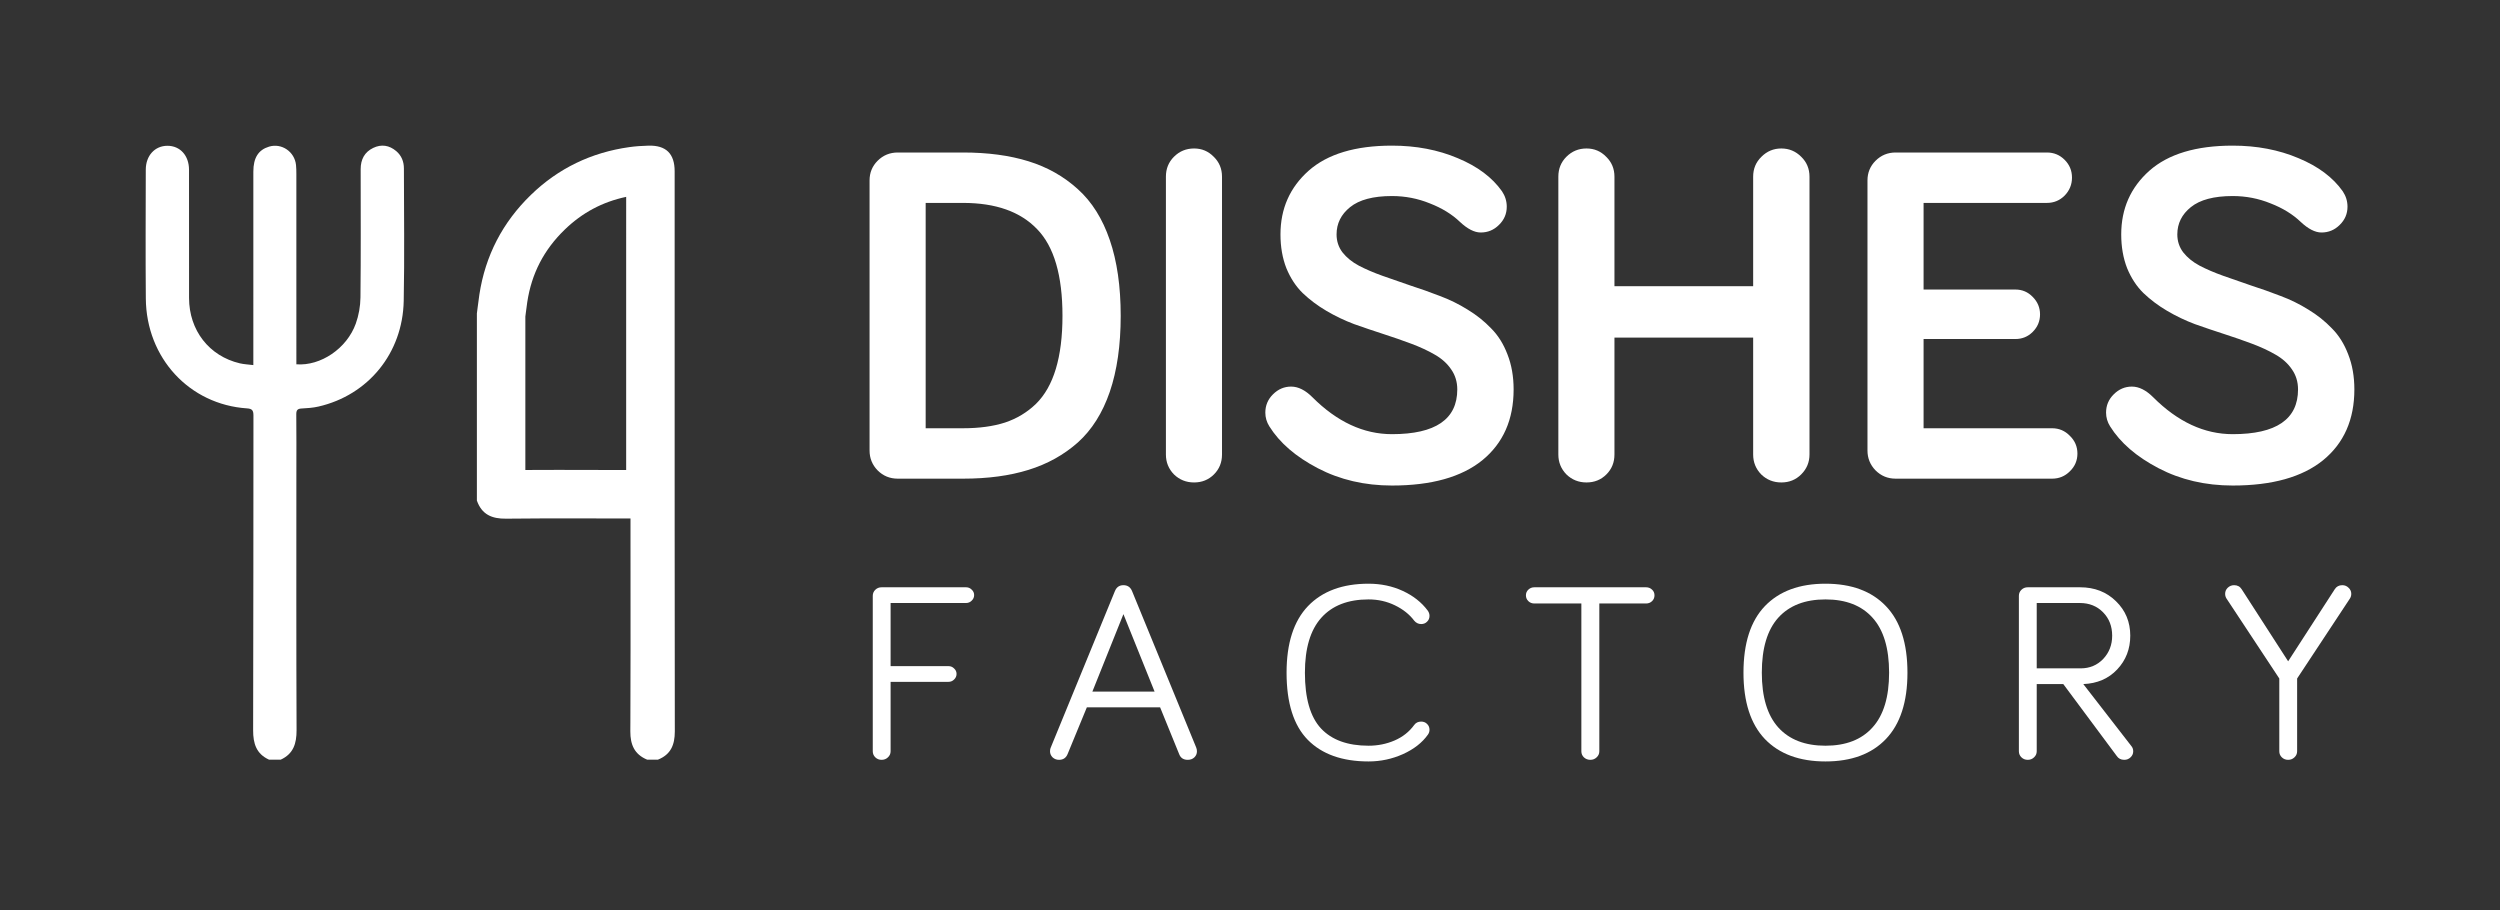
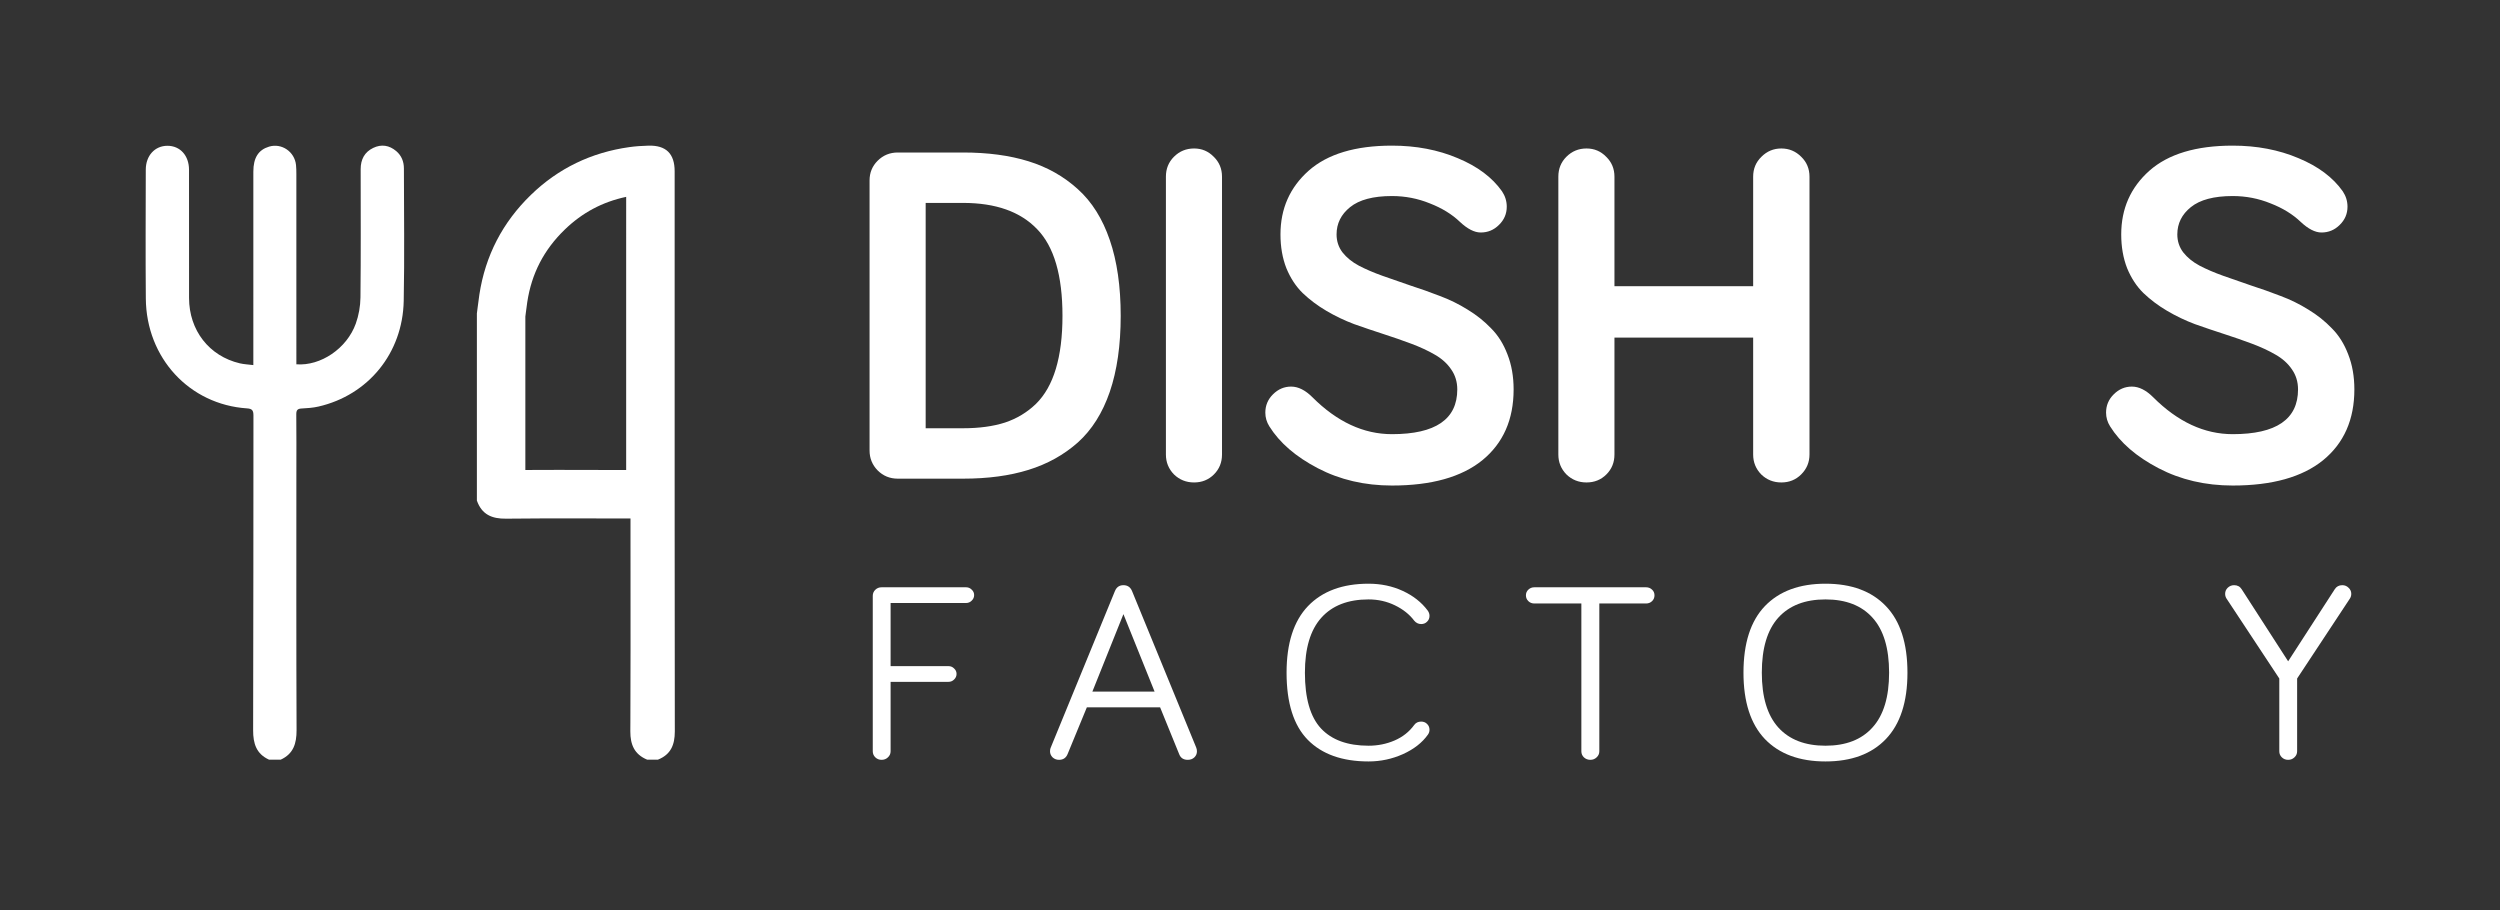
<svg xmlns="http://www.w3.org/2000/svg" width="206" height="75" viewBox="0 0 206 75" fill="none">
  <rect x="0" y="0" width="206" height="75" fill="#333333" stroke="none" />
  <path d="M71.916 61.906V49.096C71.916 48.899 71.986 48.732 72.127 48.596C72.268 48.46 72.441 48.392 72.645 48.392H79.603C79.786 48.392 79.941 48.457 80.068 48.586C80.202 48.709 80.269 48.858 80.269 49.035C80.269 49.212 80.202 49.365 80.068 49.494C79.941 49.623 79.786 49.688 79.603 49.688H73.386V54.889H78.154C78.337 54.889 78.493 54.954 78.619 55.083C78.753 55.205 78.82 55.355 78.82 55.532C78.82 55.709 78.753 55.861 78.619 55.991C78.493 56.12 78.337 56.184 78.154 56.184H73.386V61.906C73.386 62.103 73.312 62.27 73.164 62.406C73.023 62.542 72.85 62.61 72.645 62.61C72.441 62.61 72.268 62.542 72.127 62.406C71.986 62.27 71.916 62.103 71.916 61.906Z" fill="white" />
  <path d="M86.522 61.906C86.522 61.777 86.543 61.672 86.585 61.59L91.872 48.698C92.006 48.379 92.238 48.219 92.57 48.219C92.908 48.219 93.144 48.379 93.278 48.698L98.565 61.59C98.607 61.692 98.628 61.797 98.628 61.906C98.628 62.103 98.558 62.27 98.417 62.406C98.276 62.542 98.093 62.61 97.867 62.61C97.514 62.61 97.278 62.45 97.159 62.131L95.594 58.286H89.556L87.981 62.11C87.854 62.443 87.614 62.61 87.262 62.61C87.058 62.61 86.881 62.542 86.733 62.406C86.592 62.263 86.522 62.097 86.522 61.906ZM90.011 56.99H95.139L92.57 50.605L90.011 56.99Z" fill="white" />
  <path d="M106.013 55.43C106.013 53.002 106.601 51.173 107.778 49.943C108.962 48.712 110.626 48.097 112.769 48.097C113.791 48.097 114.728 48.294 115.581 48.688C116.441 49.083 117.129 49.623 117.643 50.31C117.742 50.446 117.791 50.592 117.791 50.748C117.791 50.939 117.724 51.099 117.59 51.228C117.463 51.357 117.301 51.422 117.104 51.422C116.878 51.422 116.688 51.33 116.533 51.146C116.145 50.629 115.617 50.208 114.947 49.882C114.277 49.555 113.551 49.392 112.769 49.392C111.077 49.392 109.78 49.895 108.878 50.901C107.976 51.908 107.525 53.417 107.525 55.43C107.525 57.538 107.965 59.068 108.846 60.02C109.734 60.971 111.042 61.447 112.769 61.447C113.523 61.447 114.235 61.305 114.905 61.019C115.581 60.727 116.124 60.298 116.533 59.734C116.667 59.55 116.857 59.459 117.104 59.459C117.301 59.459 117.463 59.523 117.59 59.652C117.724 59.782 117.791 59.941 117.791 60.132C117.791 60.275 117.749 60.407 117.664 60.529C117.192 61.196 116.505 61.733 115.602 62.141C114.707 62.542 113.763 62.743 112.769 62.743C110.598 62.743 108.927 62.148 107.757 60.958C106.594 59.768 106.013 57.925 106.013 55.43Z" fill="white" />
  <path d="M125.937 49.535C125.803 49.405 125.736 49.246 125.736 49.055C125.736 48.865 125.803 48.709 125.937 48.586C126.071 48.457 126.236 48.392 126.434 48.392H135.632C135.83 48.392 135.995 48.457 136.129 48.586C136.263 48.709 136.33 48.865 136.33 49.055C136.33 49.246 136.263 49.405 136.129 49.535C135.995 49.664 135.83 49.728 135.632 49.728H131.784V61.906C131.784 62.103 131.71 62.27 131.562 62.406C131.421 62.542 131.248 62.61 131.044 62.61C130.839 62.61 130.663 62.542 130.515 62.406C130.374 62.27 130.304 62.103 130.304 61.906V49.728H126.434C126.236 49.728 126.071 49.664 125.937 49.535Z" fill="white" />
  <path d="M143.662 55.43C143.662 53.002 144.25 51.173 145.427 49.943C146.612 48.712 148.275 48.097 150.418 48.097C152.561 48.097 154.221 48.712 155.398 49.943C156.582 51.173 157.174 53.002 157.174 55.43C157.174 57.837 156.582 59.659 155.398 60.897C154.221 62.127 152.561 62.743 150.418 62.743C148.275 62.743 146.612 62.127 145.427 60.897C144.25 59.659 143.662 57.837 143.662 55.43ZM145.174 55.43C145.174 57.429 145.625 58.932 146.527 59.938C147.436 60.944 148.733 61.447 150.418 61.447C152.103 61.447 153.396 60.944 154.298 59.938C155.208 58.932 155.662 57.429 155.662 55.43C155.662 53.417 155.208 51.908 154.298 50.901C153.396 49.895 152.103 49.392 150.418 49.392C148.733 49.392 147.436 49.895 146.527 50.901C145.625 51.908 145.174 53.417 145.174 55.43Z" fill="white" />
-   <path d="M166.356 61.906V49.096C166.356 48.899 166.427 48.732 166.568 48.596C166.709 48.46 166.881 48.392 167.086 48.392H171.4C172.591 48.392 173.578 48.776 174.36 49.545C175.143 50.306 175.534 51.252 175.534 52.38C175.534 53.475 175.174 54.403 174.455 55.165C173.743 55.919 172.813 56.321 171.664 56.368L175.618 61.468C175.724 61.59 175.777 61.736 175.777 61.906C175.777 62.103 175.703 62.27 175.555 62.406C175.414 62.542 175.241 62.61 175.037 62.61C174.762 62.61 174.554 62.501 174.413 62.284L170.015 56.368H167.826V61.906C167.826 62.103 167.752 62.27 167.604 62.406C167.463 62.542 167.29 62.61 167.086 62.61C166.881 62.61 166.709 62.542 166.568 62.406C166.427 62.27 166.356 62.103 166.356 61.906ZM167.826 55.073H171.442C172.189 55.073 172.809 54.814 173.303 54.298C173.796 53.774 174.043 53.135 174.043 52.38C174.043 51.605 173.793 50.962 173.292 50.453C172.792 49.943 172.154 49.688 171.378 49.688H167.826V55.073Z" fill="white" />
  <path d="M183.352 48.933C183.352 48.736 183.422 48.569 183.563 48.433C183.711 48.29 183.887 48.219 184.092 48.219C184.367 48.219 184.575 48.331 184.716 48.556L188.543 54.491L192.381 48.556C192.522 48.331 192.73 48.219 193.005 48.219C193.209 48.219 193.382 48.29 193.523 48.433C193.671 48.569 193.745 48.736 193.745 48.933C193.745 49.069 193.71 49.195 193.639 49.31L189.283 55.909V61.906C189.283 62.103 189.209 62.27 189.061 62.406C188.92 62.542 188.747 62.61 188.543 62.61C188.339 62.61 188.166 62.542 188.025 62.406C187.884 62.27 187.814 62.103 187.814 61.906V55.909L183.457 49.31C183.387 49.195 183.352 49.069 183.352 48.933Z" fill="white" />
  <path d="M71.652 37.121V14.867C71.652 14.23 71.873 13.69 72.315 13.248C72.77 12.793 73.323 12.566 73.973 12.566H79.356C81.397 12.566 83.192 12.806 84.739 13.287C86.299 13.768 87.658 14.536 88.816 15.589C89.973 16.629 90.85 18.027 91.448 19.782C92.047 21.524 92.346 23.605 92.346 26.023C92.346 28.442 92.047 30.529 91.448 32.284C90.85 34.026 89.973 35.418 88.816 36.458C87.658 37.485 86.299 38.239 84.739 38.72C83.192 39.201 81.397 39.442 79.356 39.442H73.973C73.323 39.442 72.77 39.214 72.315 38.759C71.873 38.304 71.652 37.758 71.652 37.121ZM76.275 35.288H79.356C80.682 35.288 81.833 35.132 82.808 34.819C83.784 34.494 84.635 33.981 85.363 33.279C86.091 32.564 86.638 31.601 87.002 30.392C87.366 29.183 87.548 27.727 87.548 26.023C87.548 22.695 86.852 20.315 85.461 18.885C84.082 17.442 82.048 16.72 79.356 16.72H76.275V35.288Z" fill="white" />
  <path d="M96.071 37.453V14.555C96.071 13.905 96.292 13.359 96.734 12.917C97.189 12.462 97.742 12.234 98.392 12.234C99.029 12.234 99.569 12.462 100.011 12.917C100.466 13.359 100.693 13.905 100.693 14.555V37.453C100.693 38.103 100.472 38.649 100.03 39.091C99.588 39.533 99.042 39.754 98.392 39.754C97.742 39.754 97.189 39.533 96.734 39.091C96.292 38.636 96.071 38.09 96.071 37.453Z" fill="white" />
  <path d="M104.263 34C104.263 33.415 104.471 32.915 104.887 32.499C105.316 32.069 105.816 31.855 106.388 31.855C106.974 31.855 107.559 32.148 108.144 32.733C110.172 34.761 112.357 35.775 114.697 35.775C118.286 35.775 120.08 34.547 120.08 32.089C120.08 31.465 119.911 30.912 119.573 30.431C119.248 29.95 118.799 29.547 118.227 29.222C117.668 28.897 117.025 28.598 116.296 28.325C115.568 28.052 114.801 27.785 113.995 27.525C113.189 27.265 112.383 26.992 111.577 26.706C110.783 26.407 110.023 26.043 109.295 25.614C108.566 25.185 107.916 24.697 107.344 24.151C106.785 23.605 106.336 22.922 105.998 22.103C105.673 21.271 105.511 20.341 105.511 19.314C105.511 17.195 106.284 15.446 107.832 14.067C109.392 12.689 111.681 12 114.697 12C116.687 12 118.494 12.345 120.119 13.034C121.745 13.71 122.96 14.62 123.766 15.764C124.027 16.154 124.157 16.577 124.157 17.032C124.157 17.617 123.942 18.118 123.513 18.534C123.097 18.95 122.596 19.158 122.011 19.158C121.491 19.158 120.919 18.865 120.295 18.28C119.645 17.656 118.819 17.149 117.818 16.759C116.83 16.356 115.789 16.154 114.697 16.154C113.15 16.154 111.999 16.46 111.245 17.071C110.504 17.669 110.133 18.417 110.133 19.314C110.133 19.873 110.296 20.367 110.621 20.796C110.959 21.225 111.407 21.589 111.967 21.889C112.539 22.188 113.189 22.467 113.917 22.727C114.645 22.987 115.412 23.254 116.218 23.527C117.025 23.787 117.831 24.073 118.637 24.385C119.443 24.684 120.21 25.061 120.938 25.516C121.667 25.958 122.31 26.472 122.869 27.057C123.441 27.629 123.89 28.344 124.215 29.202C124.553 30.061 124.722 31.023 124.722 32.089C124.722 34.572 123.864 36.516 122.148 37.921C120.431 39.312 117.948 40.008 114.697 40.008C112.448 40.008 110.413 39.533 108.592 38.584C106.772 37.635 105.439 36.484 104.594 35.132C104.373 34.781 104.263 34.404 104.263 34Z" fill="white" />
  <path d="M128.408 37.453V14.555C128.408 13.905 128.629 13.359 129.072 12.917C129.527 12.462 130.079 12.234 130.729 12.234C131.366 12.234 131.906 12.462 132.348 12.917C132.803 13.359 133.031 13.905 133.031 14.555V23.585H144.46V14.555C144.46 13.905 144.688 13.359 145.143 12.917C145.598 12.462 146.144 12.234 146.781 12.234C147.418 12.234 147.964 12.462 148.419 12.917C148.874 13.359 149.102 13.905 149.102 14.555V37.453C149.102 38.09 148.874 38.636 148.419 39.091C147.977 39.533 147.431 39.754 146.781 39.754C146.131 39.754 145.578 39.533 145.123 39.091C144.681 38.636 144.46 38.09 144.46 37.453V27.818H133.031V37.453C133.031 38.103 132.81 38.649 132.368 39.091C131.926 39.533 131.379 39.754 130.729 39.754C130.079 39.754 129.527 39.533 129.072 39.091C128.629 38.636 128.408 38.09 128.408 37.453Z" fill="white" />
-   <path d="M153.88 37.121V14.867C153.88 14.23 154.102 13.69 154.544 13.248C154.999 12.793 155.551 12.566 156.201 12.566H168.664C169.237 12.566 169.724 12.767 170.127 13.17C170.53 13.573 170.732 14.061 170.732 14.633C170.732 15.205 170.53 15.699 170.127 16.115C169.724 16.518 169.237 16.72 168.664 16.72H158.503V23.858H166.07C166.63 23.858 167.104 24.06 167.494 24.463C167.897 24.866 168.099 25.347 168.099 25.906C168.099 26.465 167.897 26.947 167.494 27.35C167.104 27.74 166.63 27.935 166.07 27.935H158.503V35.288H169.094C169.666 35.288 170.153 35.496 170.556 35.912C170.972 36.315 171.18 36.802 171.18 37.374C171.18 37.947 170.972 38.434 170.556 38.837C170.153 39.24 169.666 39.442 169.094 39.442H156.201C155.551 39.442 154.999 39.214 154.544 38.759C154.102 38.304 153.88 37.758 153.88 37.121Z" fill="white" />
  <path d="M173.54 34C173.54 33.415 173.748 32.915 174.165 32.499C174.594 32.069 175.094 31.855 175.666 31.855C176.251 31.855 176.837 32.148 177.422 32.733C179.45 34.761 181.635 35.775 183.975 35.775C187.564 35.775 189.358 34.547 189.358 32.089C189.358 31.465 189.189 30.912 188.851 30.431C188.526 29.95 188.077 29.547 187.505 29.222C186.946 28.897 186.302 28.598 185.574 28.325C184.846 28.052 184.079 27.785 183.273 27.525C182.467 27.265 181.661 26.992 180.854 26.706C180.061 26.407 179.301 26.043 178.572 25.614C177.844 25.185 177.194 24.697 176.622 24.151C176.063 23.605 175.614 22.922 175.276 22.103C174.951 21.271 174.789 20.341 174.789 19.314C174.789 17.195 175.562 15.446 177.11 14.067C178.67 12.689 180.958 12 183.975 12C185.964 12 187.772 12.345 189.397 13.034C191.022 13.71 192.238 14.62 193.044 15.764C193.304 16.154 193.434 16.577 193.434 17.032C193.434 17.617 193.22 18.118 192.791 18.534C192.375 18.95 191.874 19.158 191.289 19.158C190.769 19.158 190.197 18.865 189.573 18.28C188.922 17.656 188.097 17.149 187.096 16.759C186.107 16.356 185.067 16.154 183.975 16.154C182.428 16.154 181.277 16.46 180.523 17.071C179.782 17.669 179.411 18.417 179.411 19.314C179.411 19.873 179.574 20.367 179.899 20.796C180.237 21.225 180.685 21.589 181.244 21.889C181.817 22.188 182.467 22.467 183.195 22.727C183.923 22.987 184.69 23.254 185.496 23.527C186.302 23.787 187.109 24.073 187.915 24.385C188.721 24.684 189.488 25.061 190.216 25.516C190.944 25.958 191.588 26.472 192.147 27.057C192.719 27.629 193.168 28.344 193.493 29.202C193.831 30.061 194 31.023 194 32.089C194 34.572 193.142 36.516 191.425 37.921C189.709 39.312 187.226 40.008 183.975 40.008C181.726 40.008 179.691 39.533 177.87 38.584C176.05 37.635 174.717 36.484 173.872 35.132C173.651 34.781 173.54 34.404 173.54 34Z" fill="white" />
  <path d="M22.163 62.594C21.128 62.12 20.854 61.279 20.858 60.167C20.886 51.524 20.871 42.879 20.884 34.236C20.884 33.808 20.767 33.677 20.351 33.65C15.602 33.332 12.055 29.493 12.016 24.6C11.986 21.061 12.006 17.52 12.012 13.981C12.014 12.821 12.762 12.011 13.8 12.013C14.845 12.015 15.574 12.818 15.575 13.986C15.578 17.51 15.572 21.034 15.578 24.557C15.581 27.218 17.235 29.345 19.761 29.938C20.101 30.017 20.456 30.031 20.875 30.084C20.875 29.832 20.875 29.64 20.875 29.448C20.875 24.344 20.874 19.239 20.876 14.136C20.876 12.999 21.295 12.345 22.173 12.082C23.206 11.771 24.278 12.498 24.391 13.594C24.416 13.838 24.42 14.086 24.42 14.333C24.422 19.371 24.421 24.409 24.421 29.448C24.421 29.641 24.421 29.833 24.421 30.019C26.424 30.172 28.578 28.718 29.316 26.669C29.56 25.99 29.694 25.232 29.702 24.508C29.741 20.985 29.72 17.462 29.719 13.938C29.719 13.141 30.036 12.533 30.752 12.188C31.428 11.863 32.073 11.966 32.646 12.448C33.083 12.816 33.282 13.313 33.282 13.884C33.285 17.523 33.338 21.162 33.266 24.799C33.18 29.103 30.343 32.559 26.237 33.501C25.785 33.605 25.313 33.637 24.848 33.661C24.518 33.677 24.41 33.798 24.414 34.14C24.431 35.687 24.421 37.235 24.421 38.782C24.421 45.911 24.407 53.04 24.437 60.169C24.442 61.281 24.167 62.122 23.132 62.596H22.164L22.163 62.594Z" fill="white" />
  <path fill-rule="evenodd" clip-rule="evenodd" d="M53.325 62.596C53.324 62.595 53.324 62.595 53.323 62.595C52.279 62.161 51.936 61.365 51.939 60.264C51.939 60.264 51.939 60.263 51.939 60.263C51.939 60.258 51.939 60.254 51.939 60.249C51.94 60.016 51.941 59.783 51.943 59.549C51.943 59.432 51.944 59.315 51.944 59.198C51.961 55.372 51.958 51.545 51.955 47.718C51.954 46.265 51.953 44.813 51.953 43.36V42.723H51.382C50.464 42.723 49.547 42.721 48.63 42.718C46.321 42.712 44.013 42.706 41.706 42.739C40.529 42.756 39.698 42.394 39.295 41.246V25.828C39.318 25.655 39.339 25.483 39.361 25.31C39.404 24.964 39.447 24.618 39.5 24.274C39.991 21.06 41.417 18.319 43.746 16.06C46.013 13.862 48.73 12.563 51.854 12.123C52.374 12.049 52.902 12.017 53.428 12.002C54.88 11.96 55.591 12.661 55.591 14.109C55.591 17.185 55.591 20.262 55.591 23.339C55.59 28.469 55.59 33.599 55.591 38.729C55.591 40.06 55.591 41.392 55.592 42.723C55.592 42.935 55.592 43.148 55.592 43.36C55.594 48.754 55.597 54.148 55.604 59.542C55.605 59.781 55.605 60.02 55.605 60.259C55.605 60.262 55.605 60.266 55.605 60.269C55.605 60.269 55.605 60.269 55.605 60.269C55.604 61.376 55.275 62.174 54.214 62.595L53.325 62.596ZM51.596 38.729C51.596 33.598 51.596 28.467 51.596 23.337C51.597 20.965 51.597 18.593 51.597 16.221C49.641 16.637 47.971 17.527 46.527 18.927C44.817 20.586 43.807 22.534 43.449 24.878L43.448 24.881C43.403 25.173 43.372 25.426 43.334 25.73C43.32 25.84 43.306 25.957 43.289 26.086V38.727C45.091 38.714 46.895 38.719 48.675 38.724C49.584 38.726 50.488 38.729 51.382 38.729H51.596ZM51.597 14.092C51.597 14.092 51.597 14.092 51.597 14.094V14.092Z" fill="white" />
</svg>